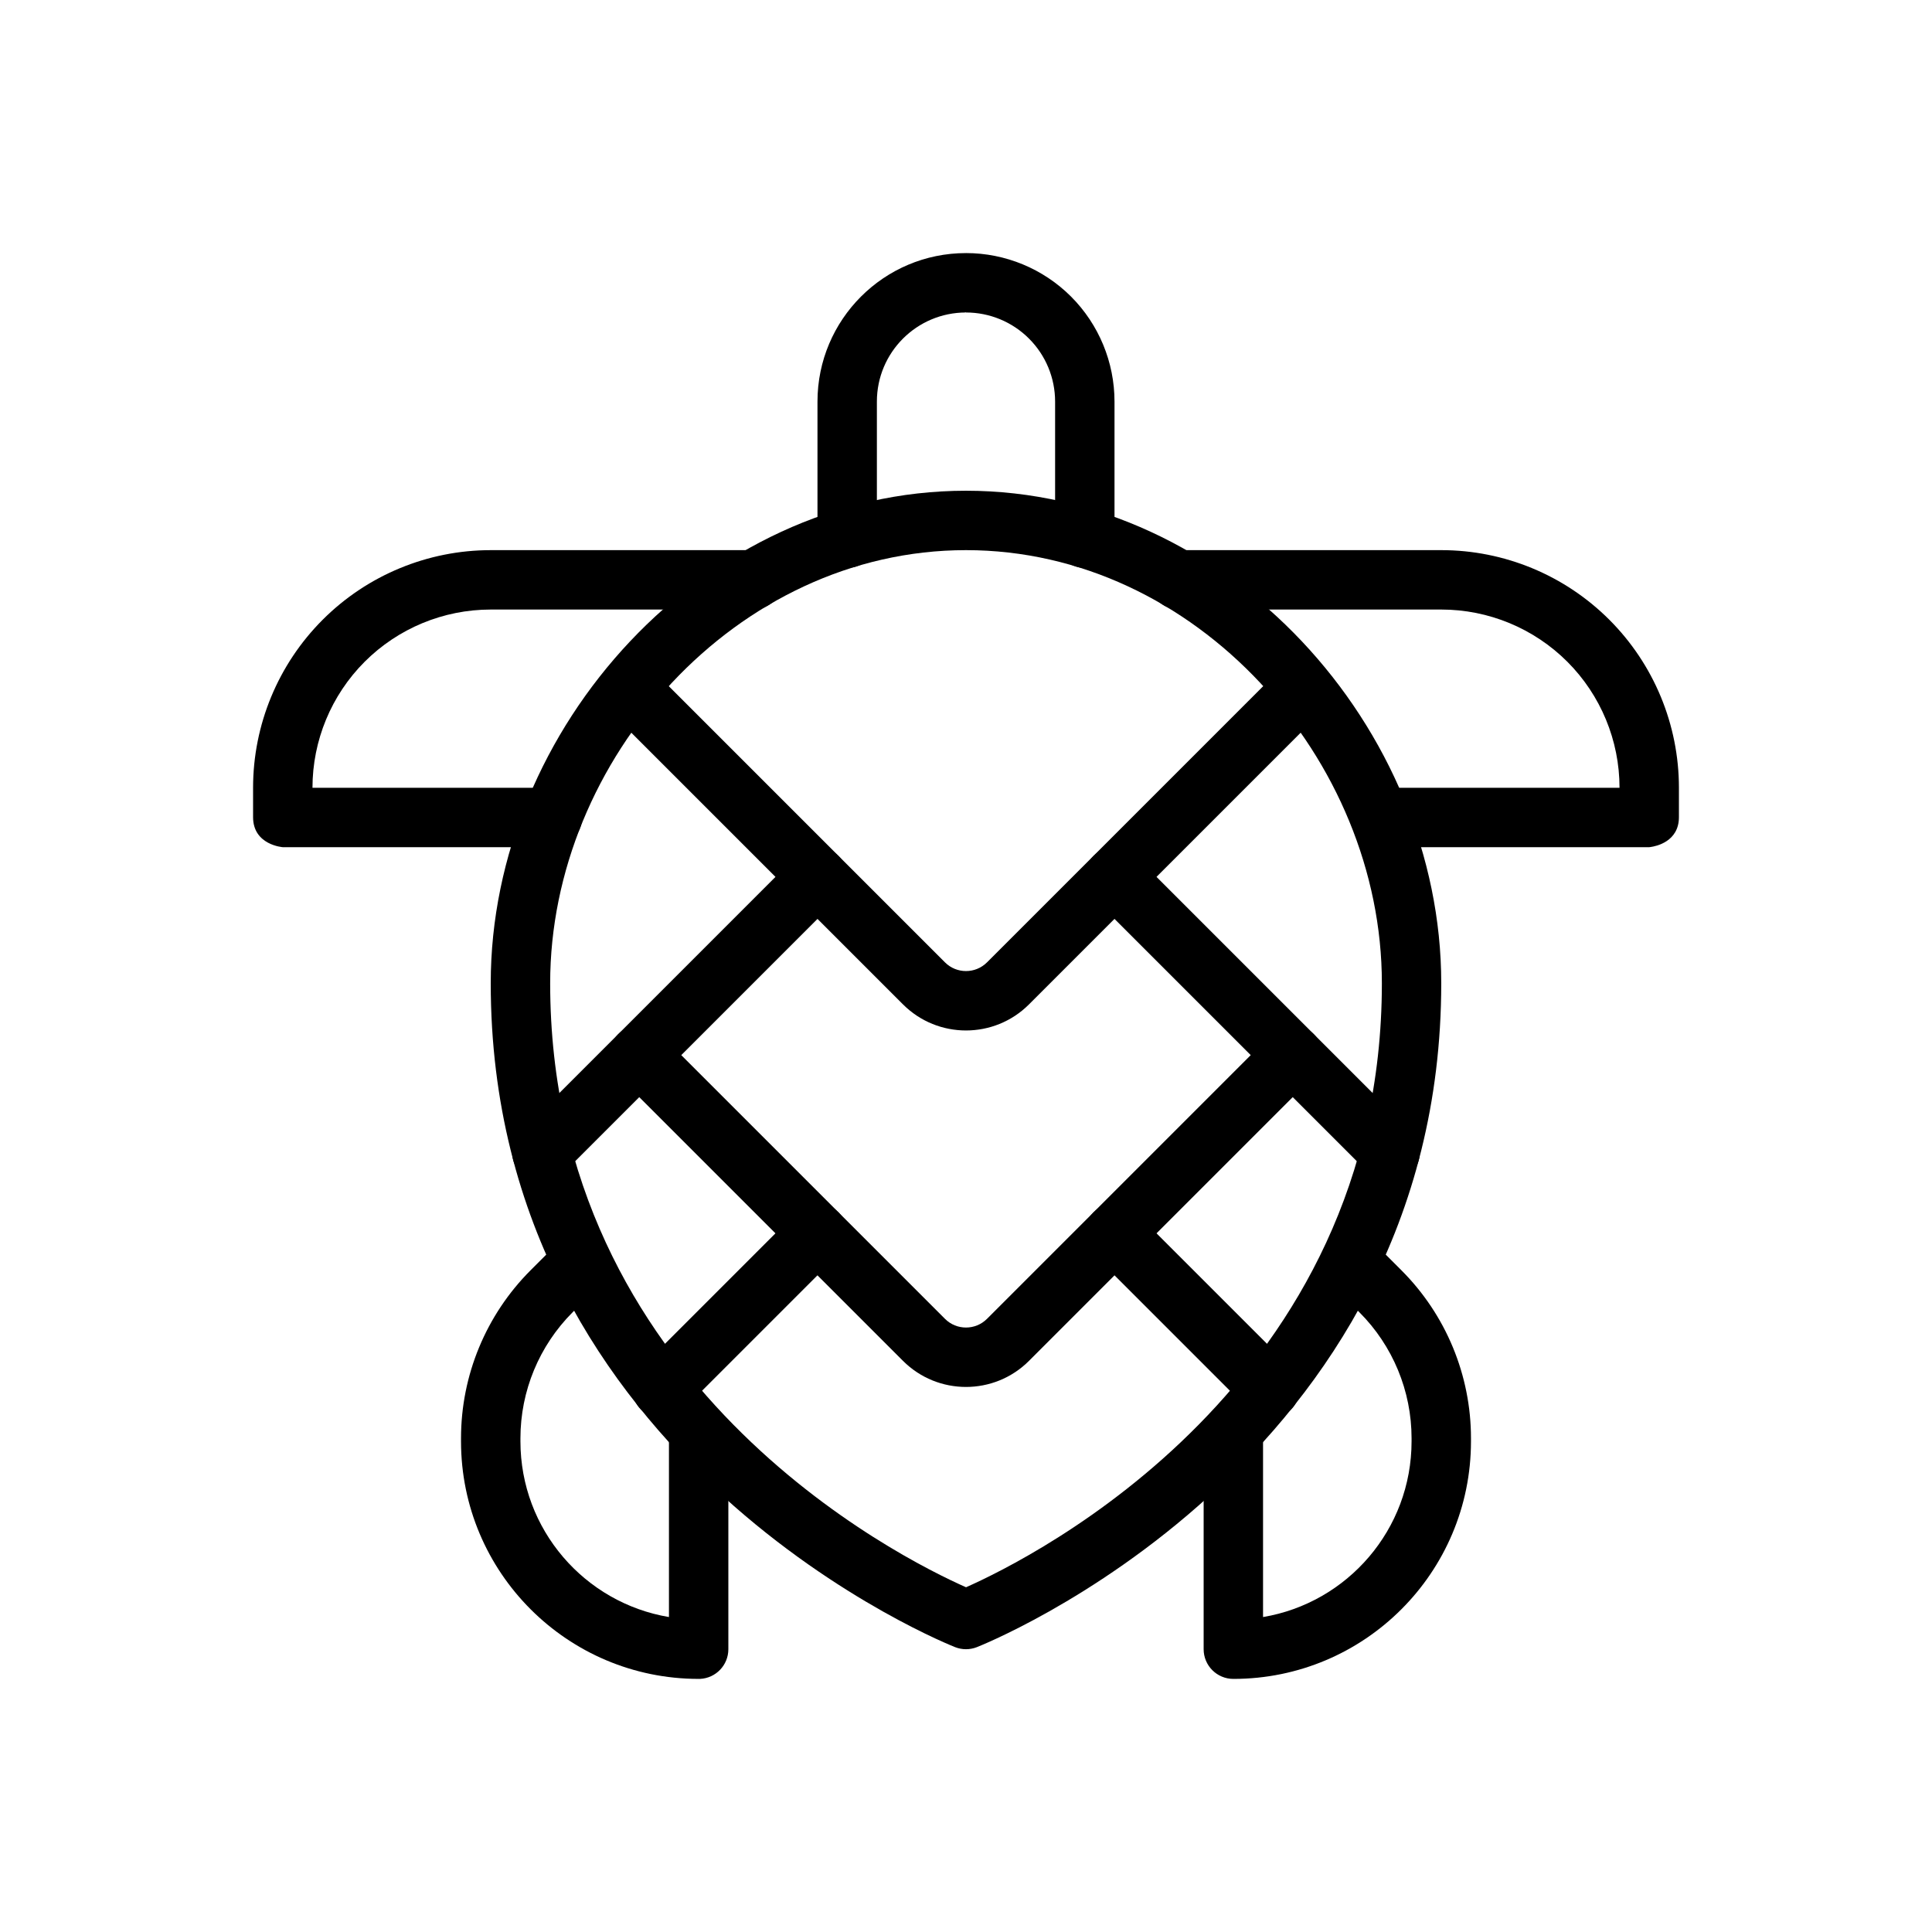
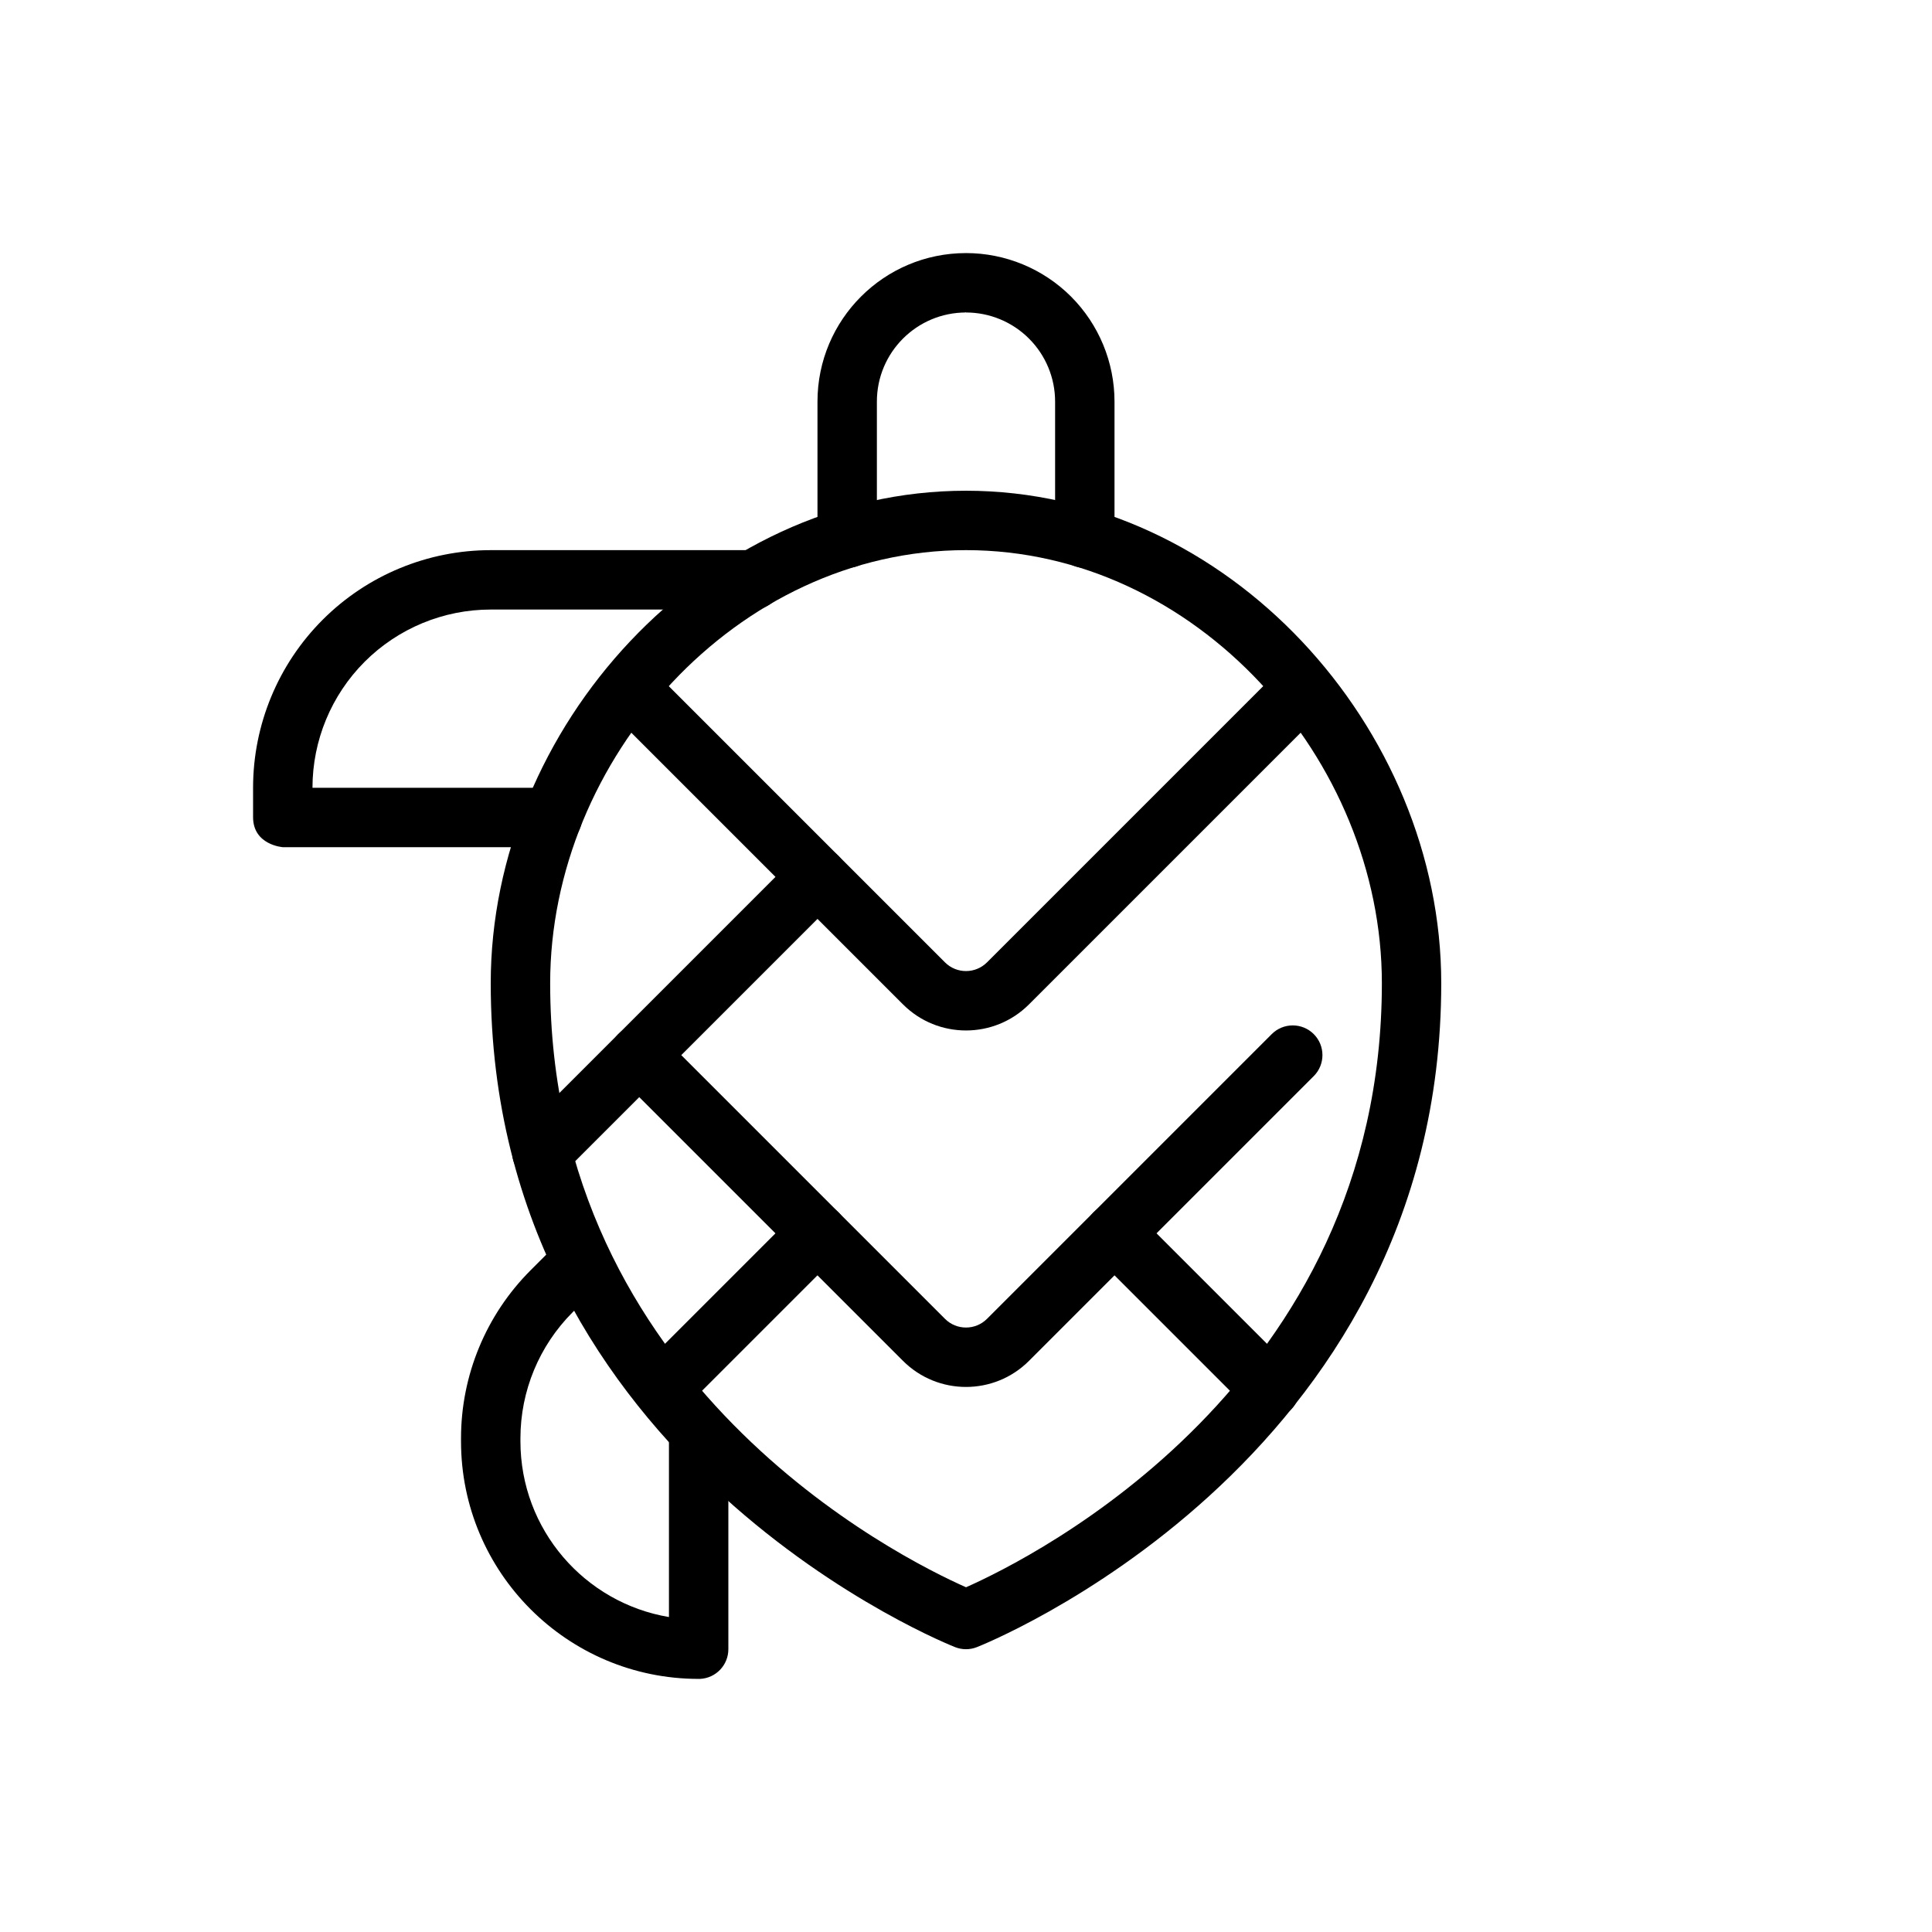
<svg xmlns="http://www.w3.org/2000/svg" fill="#000000" width="800px" height="800px" version="1.1" viewBox="144 144 512 512">
  <g fill-rule="evenodd">
    <path d="m400 274.05c-69.43 0-125.95 62.906-125.95 130.51 0 127.93 123.09 175.96 123.09 175.96 1.836 0.715 3.883 0.715 5.715 0 0 0 123.09-48.035 123.09-175.96 0-67.605-56.52-130.51-125.95-130.51zm0 15.742c60.906 0 110.21 55.457 110.21 114.77 0 106.21-92.621 152.29-110.2 160.08-17.594-7.793-110.21-53.867-110.21-160.08 0-59.309 49.301-114.77 110.21-114.77z" />
-     <path d="m510.21 368.51h70.848l0.34-0.039c1.504-0.203 7.535-1.441 7.535-7.926v-7.777c0-16.703-6.637-32.723-18.445-44.531-11.809-11.809-27.828-18.445-44.531-18.445h-69.551c-4.344 0-7.871 3.527-7.871 7.871s3.527 7.871 7.871 7.871h69.551c12.523 0 24.535 4.977 33.402 13.832 8.855 8.863 13.832 20.875 13.832 33.402h-62.977c-4.344 0-7.871 3.527-7.871 7.871s3.527 7.871 7.871 7.871z" />
    <path d="m226.81 352.77c0-12.523 4.977-24.535 13.832-33.402 8.863-8.855 20.875-13.832 33.402-13.832h69.551c4.344 0 7.871-3.527 7.871-7.871s-3.527-7.871-7.871-7.871h-69.551c-16.703 0-32.723 6.637-44.531 18.445s-18.445 27.828-18.445 44.531v7.777c0 7.414 7.871 7.965 7.871 7.965h71.445c4.344 0 7.871-3.527 7.871-7.871s-3.527-7.871-7.871-7.871z" />
    <path d="m400 211.07c-21.734 0-39.359 17.625-39.359 39.359v36.203c0 4.336 3.527 7.871 7.871 7.871s7.871-3.535 7.871-7.871v-36.203c0-13.043 10.57-23.617 23.617-23.617 6.266 0 12.273 2.488 16.695 6.918 4.434 4.426 6.918 10.43 6.918 16.695v36.203c0 4.336 3.527 7.871 7.871 7.871s7.871-3.535 7.871-7.871v-36.203c0-10.438-4.148-20.453-11.523-27.836-7.383-7.375-17.398-11.523-27.836-11.523zm-0.41 15.695c0.133 0.031 0.27 0.047 0.41 0.047v-0.039c-0.133 0-0.277 0-0.41-0.008z" />
-     <path d="m478.72 572.53v-46.578c0-4.344-3.527-7.871-7.871-7.871s-7.871 3.527-7.871 7.871v55.105c0 4.344 3.527 7.871 7.871 7.871 34.777 0 62.977-28.199 62.977-62.977v-0.797c0-16.695-6.637-32.715-18.445-44.523l-7.477-7.477c-3.07-3.07-8.062-3.07-11.133 0-3.07 3.07-3.07 8.062 0 11.133l7.477 7.477c8.855 8.855 13.832 20.867 13.832 33.395v0.797c0 23.402-17.02 42.832-39.359 46.578z" />
    <path d="m329.15 588.93 0.402-0.008c4.164-0.211 7.469-3.652 7.469-7.863v-55.105c0-4.344-3.527-7.871-7.871-7.871s-7.871 3.527-7.871 7.871v46.578c-22.34-3.746-39.359-23.176-39.359-46.578v-0.797c0-12.523 4.977-24.535 13.832-33.395l7.477-7.477c3.07-3.07 3.07-8.062 0-11.133-3.07-3.07-8.062-3.07-11.133 0l-7.477 7.477c-11.809 11.809-18.445 27.828-18.445 44.523v0.797c0 34.777 28.199 62.977 62.977 62.977z" />
    <path d="m307.84 334.71s52.074 52.082 75.461 75.461c9.219 9.219 24.176 9.219 33.395 0 23.387-23.379 75.461-75.461 75.461-75.461 3.07-3.07 3.07-8.062 0-11.133-3.07-3.07-8.062-3.07-11.133 0 0 0-52.082 52.074-75.461 75.461-3.07 3.07-8.062 3.07-11.133 0-23.379-23.387-75.461-75.461-75.461-75.461-3.07-3.07-8.062-3.07-11.133 0-3.07 3.07-3.07 8.062 0 11.133z" />
    <path d="m307.84 429.18s52.074 52.082 75.461 75.461c9.219 9.219 24.176 9.219 33.395 0 23.387-23.379 75.461-75.461 75.461-75.461 3.07-3.07 3.07-8.062 0-11.133s-8.062-3.07-11.133 0c0 0-52.082 52.074-75.461 75.461-3.07 3.07-8.062 3.07-11.133 0-23.379-23.387-75.461-75.461-75.461-75.461-3.07-3.07-8.062-3.07-11.133 0-3.07 3.07-3.07 8.062 0 11.133z" />
    <path d="m293.18 454.98 73.027-73.027c3.07-3.07 3.07-8.062 0-11.133-3.07-3.07-8.062-3.07-11.133 0l-73.027 73.027c-3.078 3.07-3.078 8.062 0 11.133 3.07 3.078 8.062 3.078 11.133 0z" />
-     <path d="m325.02 517.59 41.18-41.18c3.07-3.07 3.07-8.062 0-11.133-3.07-3.07-8.062-3.07-11.133 0l-41.18 41.18c-3.078 3.07-3.078 8.062 0 11.133 3.07 3.078 8.062 3.078 11.133 0z" />
-     <path d="m433.79 381.95 73.027 73.027c3.07 3.078 8.062 3.078 11.133 0 3.078-3.07 3.078-8.062 0-11.133l-73.027-73.027c-3.07-3.07-8.062-3.07-11.133 0-3.07 3.07-3.07 8.062 0 11.133z" />
+     <path d="m325.02 517.59 41.18-41.18c3.07-3.07 3.07-8.062 0-11.133-3.07-3.07-8.062-3.07-11.133 0l-41.18 41.18z" />
    <path d="m433.79 476.41 41.18 41.18c3.07 3.078 8.062 3.078 11.133 0 3.078-3.07 3.078-8.062 0-11.133l-41.18-41.18c-3.07-3.07-8.062-3.07-11.133 0-3.07 3.07-3.07 8.062 0 11.133z" />
  </g>
</svg>